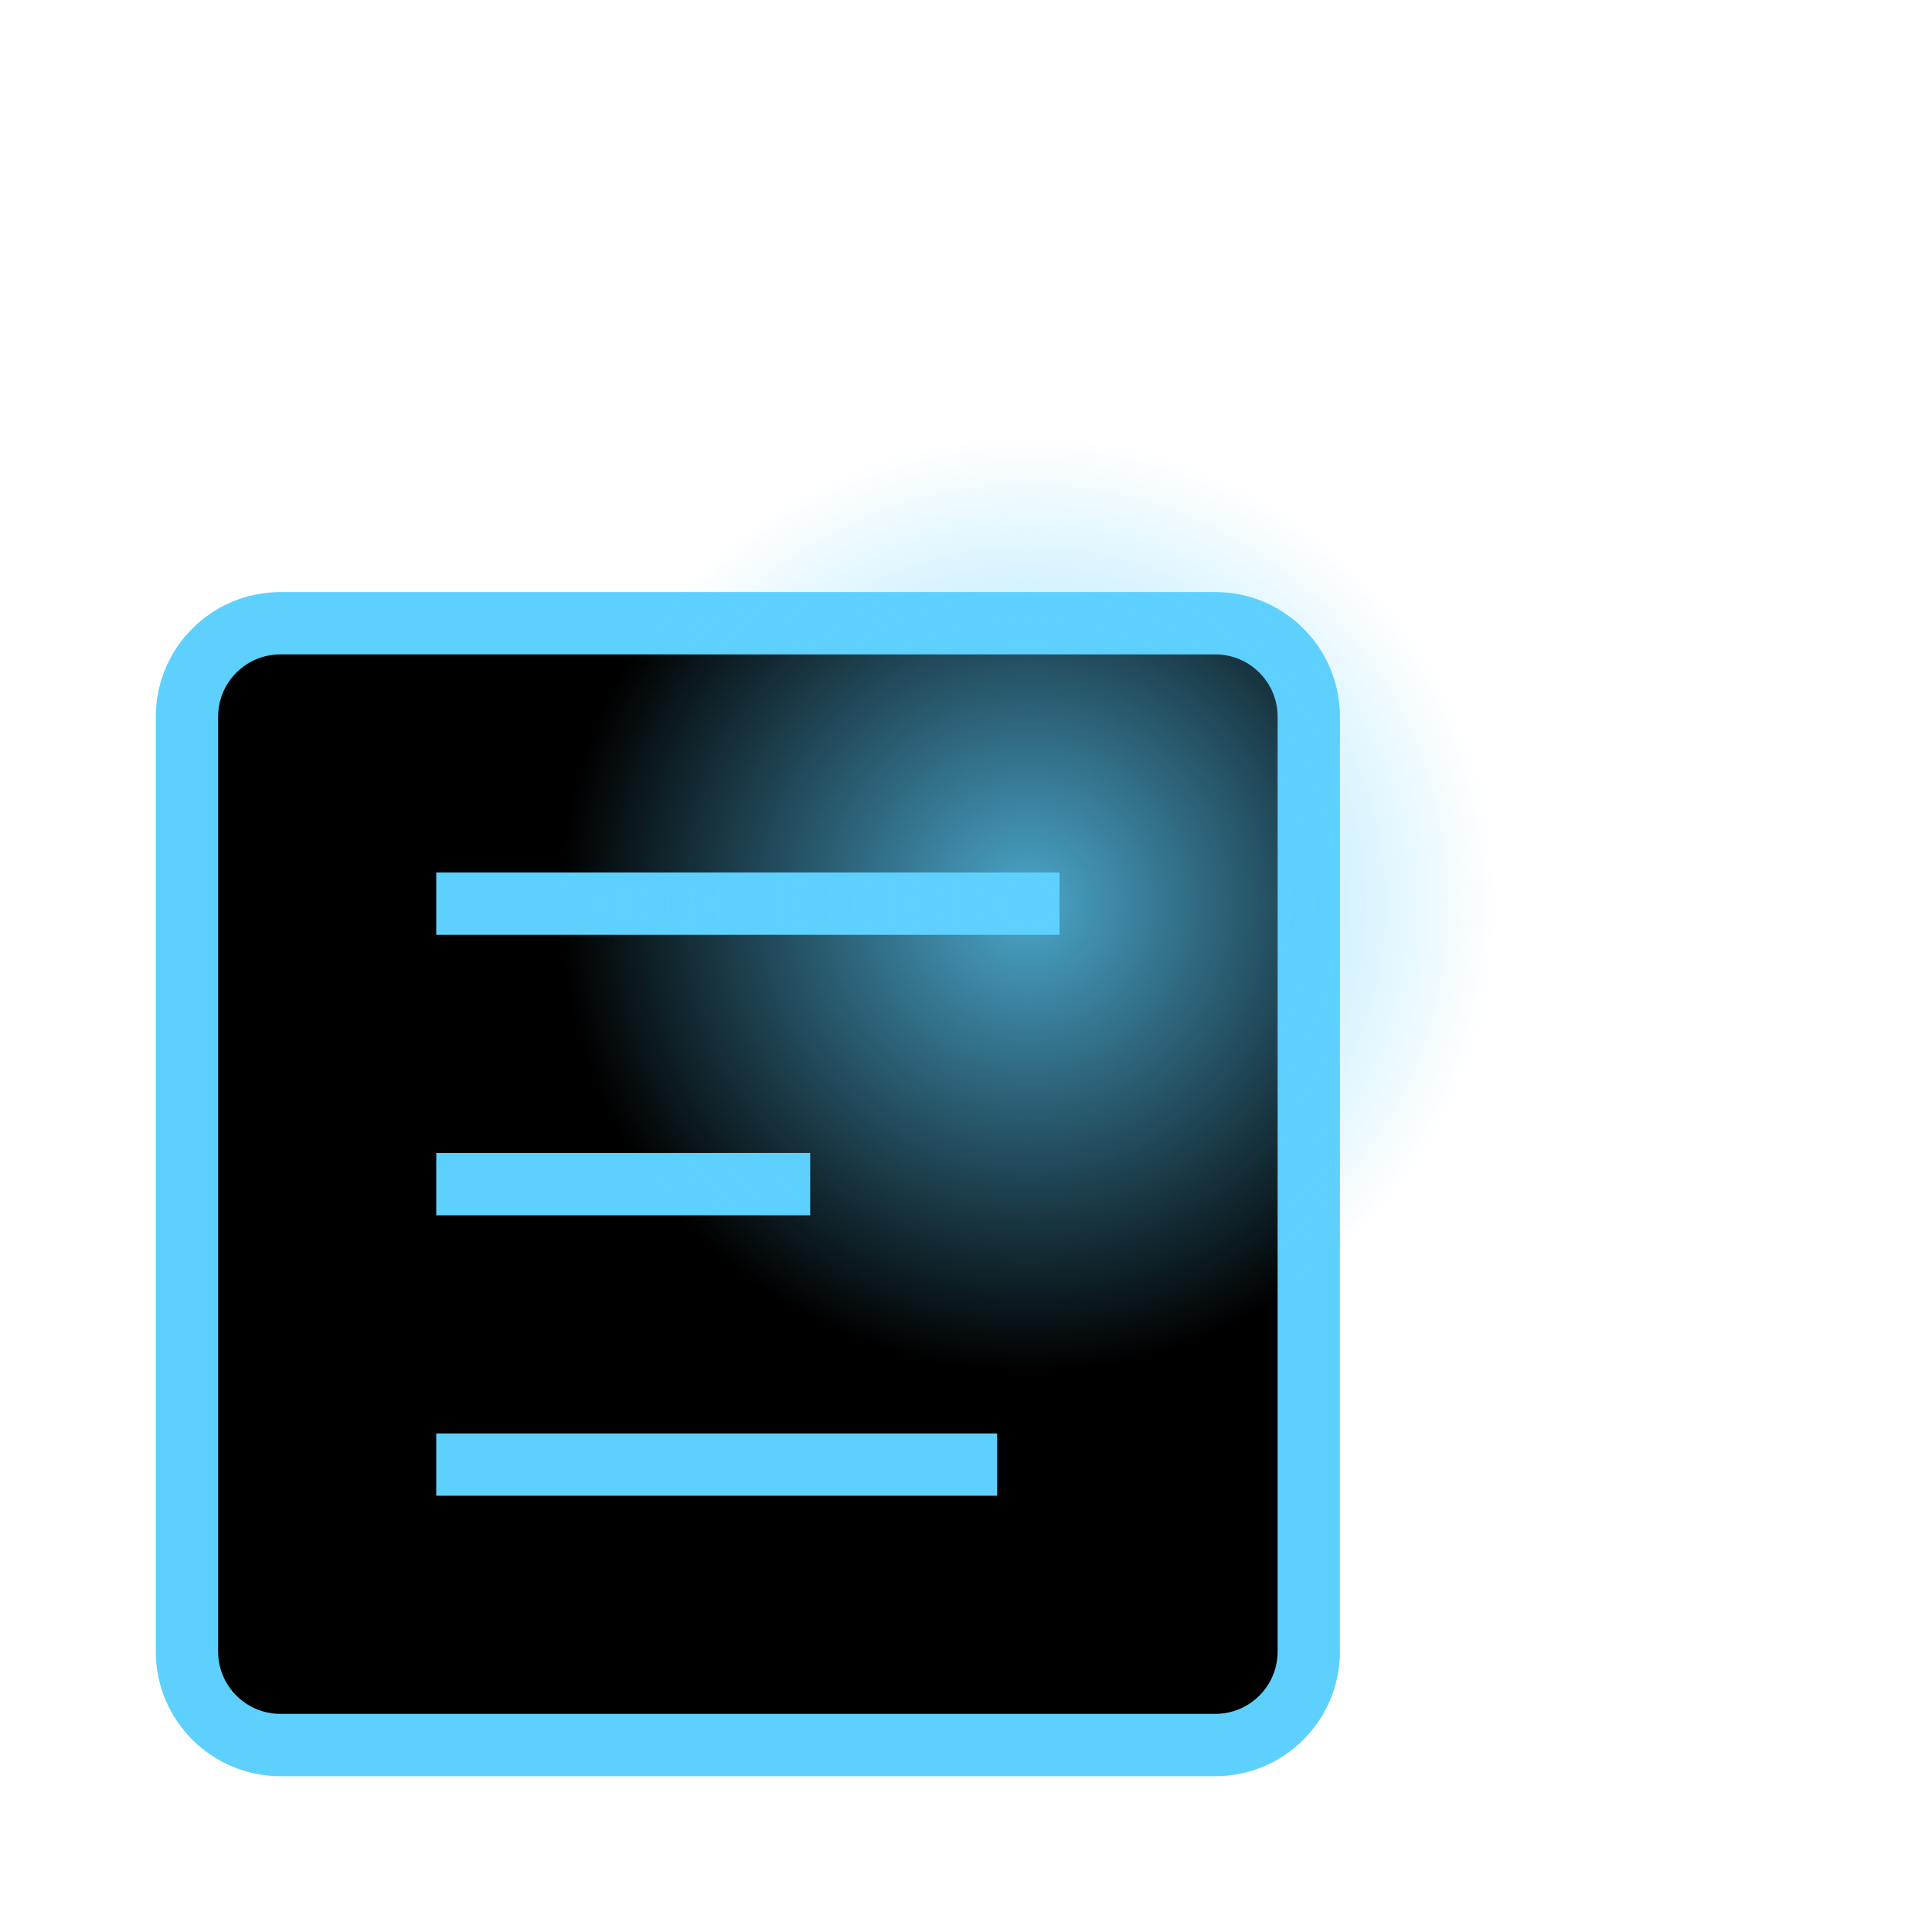
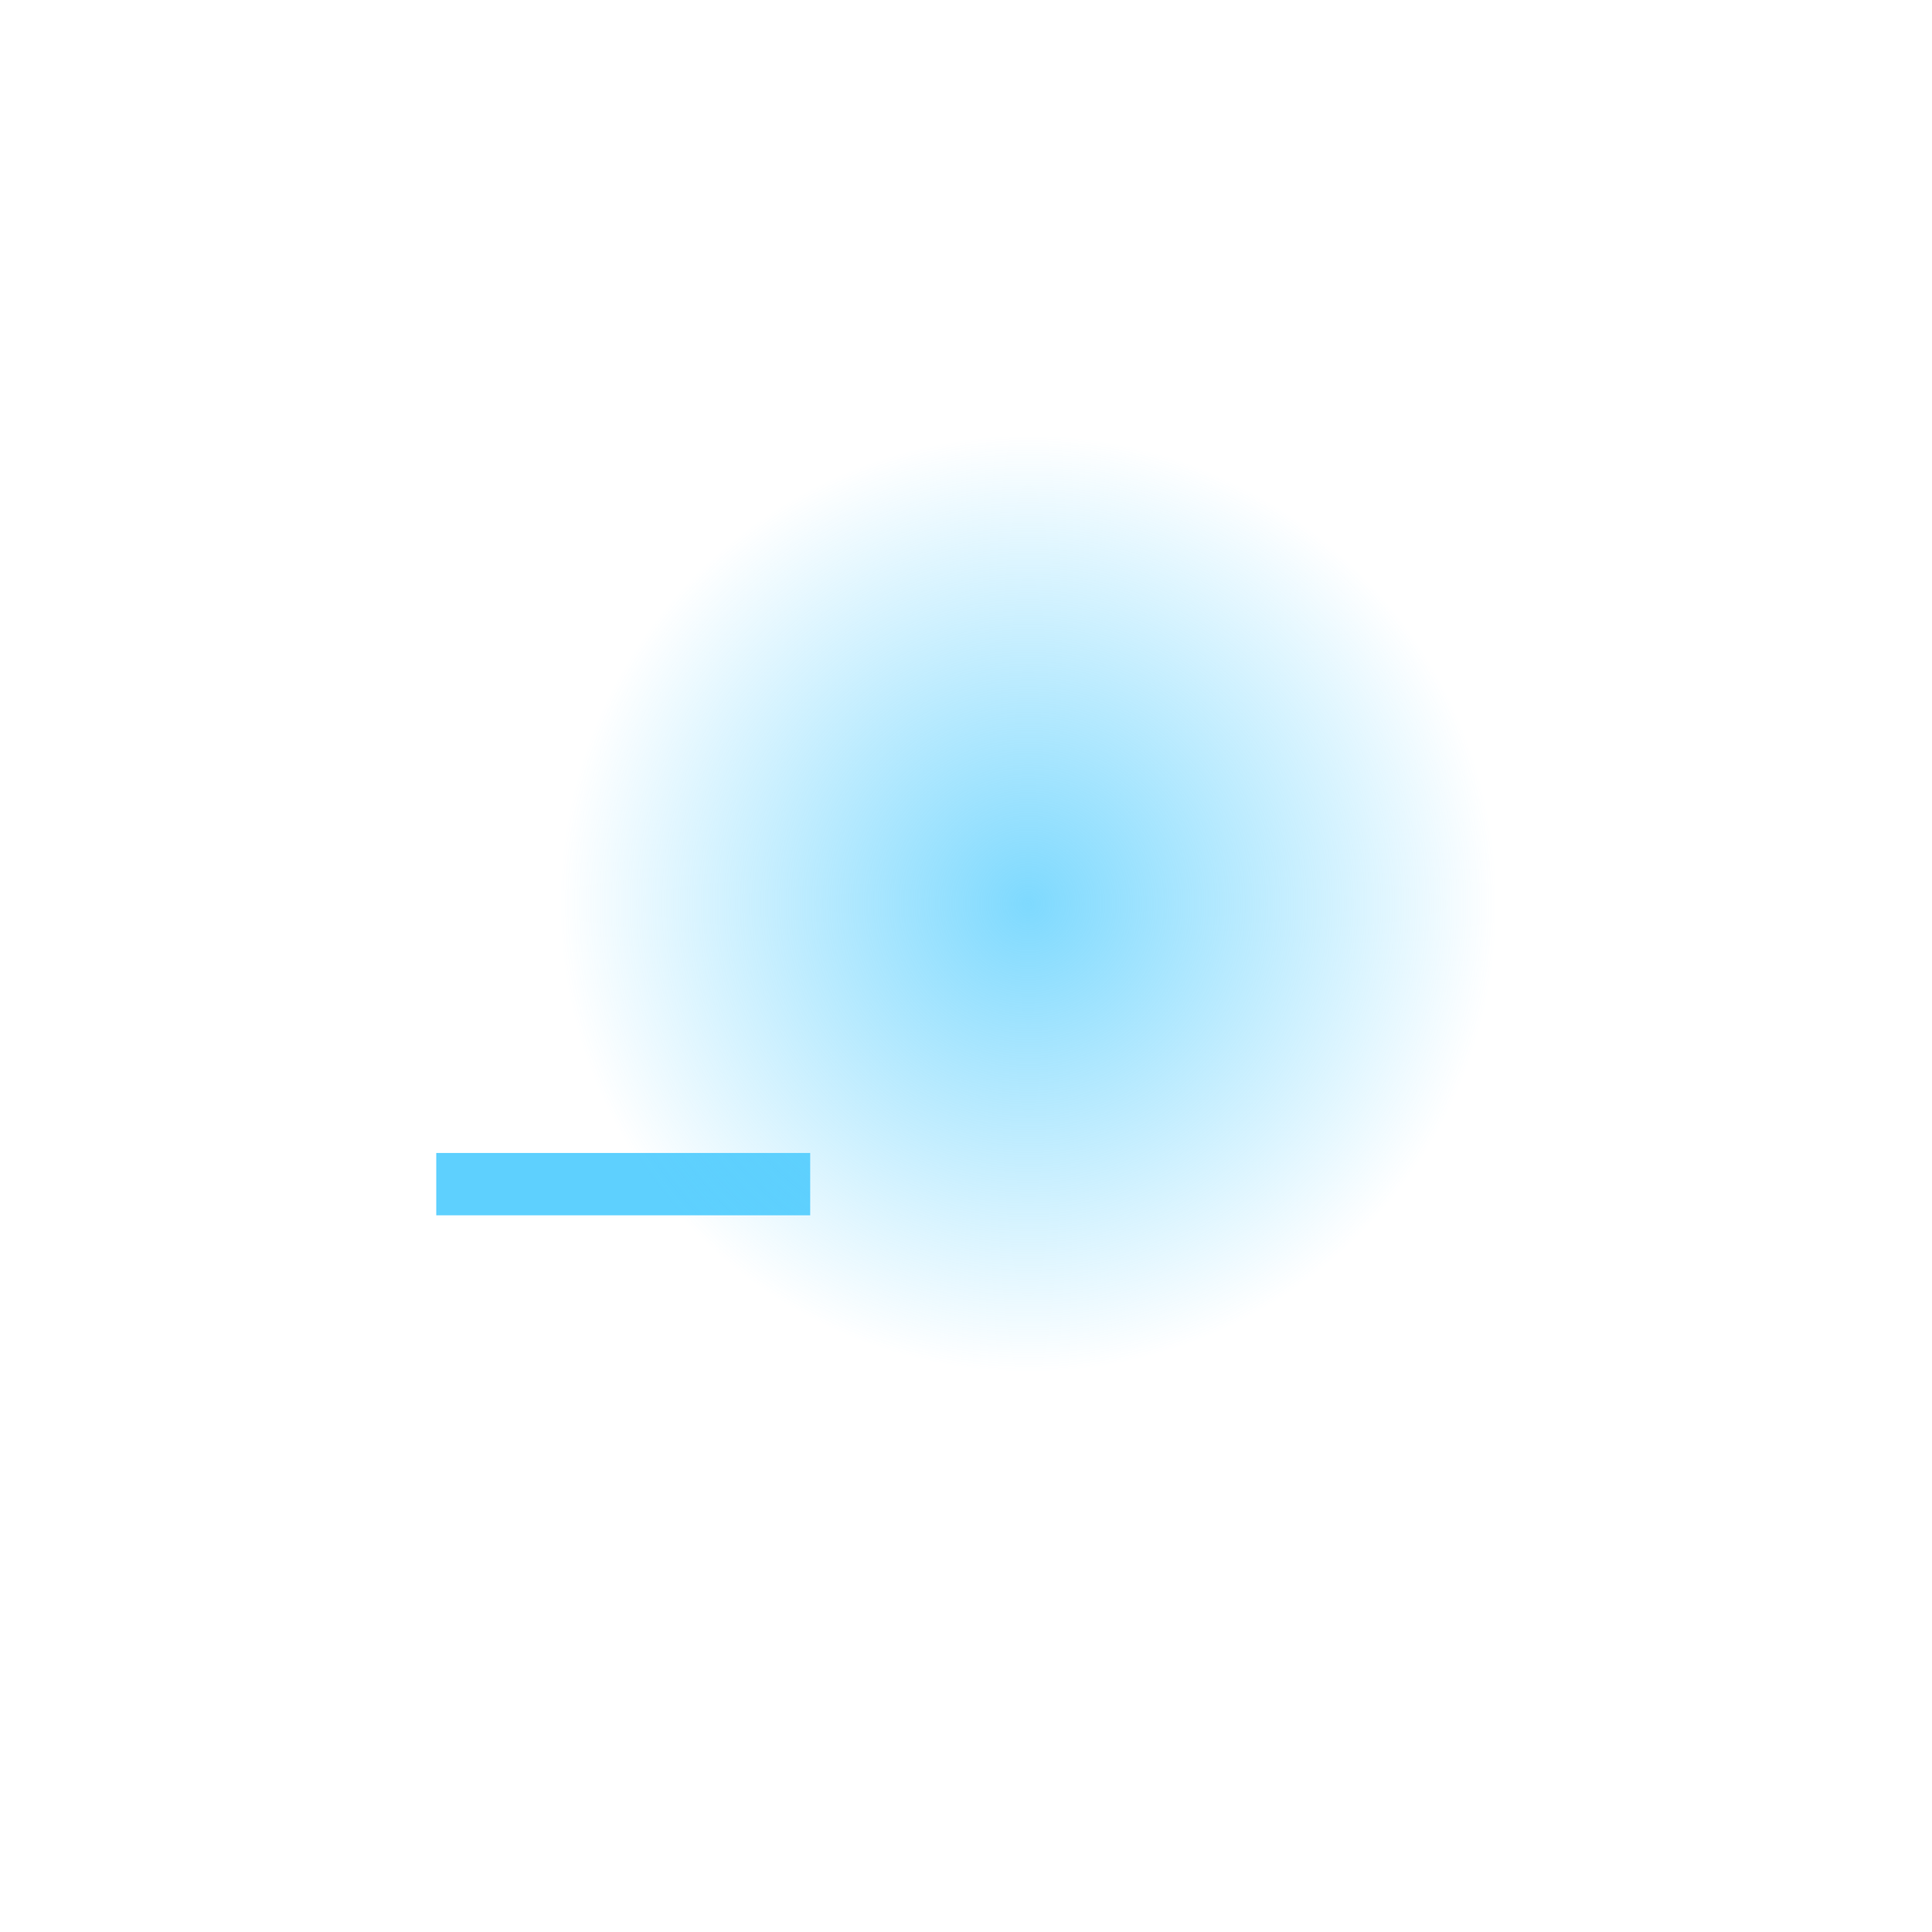
<svg xmlns="http://www.w3.org/2000/svg" width="62" height="62" viewBox="0 0 62 62">
-   <path d="M39 20H9C7.343 20 6 21.343 6 23V53C6 54.657 7.343 56 9 56H39C40.657 56 42 54.657 42 53V23C42 21.343 40.657 20 39 20Z" stroke="#5ED0FE" stroke-width="2" stroke-linejoin="round" />
  <path d="M26 38H14" stroke="#5ED0FE" stroke-width="2" stroke-linejoin="round" />
-   <path d="M34 29H14" stroke="#5ED0FE" stroke-width="2" stroke-linejoin="round" />
-   <path d="M32 47H14" stroke="#5ED0FE" stroke-width="2" stroke-linejoin="round" />
  <g filter="url(#filter0_f_285_6453)">
    <circle cx="33" cy="29" r="15" fill="url(#paint0_radial_285_6453)" fill-opacity="0.8" />
  </g>
  <defs>
    <filter id="filter0_f_285_6453" x="4" y="0" width="58" height="58" filterUnits="userSpaceOnUse" color-interpolation-filters="sRGB">
      <feGaussianBlur stdDeviation="7" />
    </filter>
    <radialGradient id="paint0_radial_285_6453" cx="0" cy="0" r="1" gradientUnits="userSpaceOnUse" gradientTransform="translate(33 29) rotate(90) scale(15)">
      <stop stop-color="#5ED0FE" />
      <stop offset="1" stop-color="#5ED0FE" stop-opacity="0" />
    </radialGradient>
  </defs>
</svg>